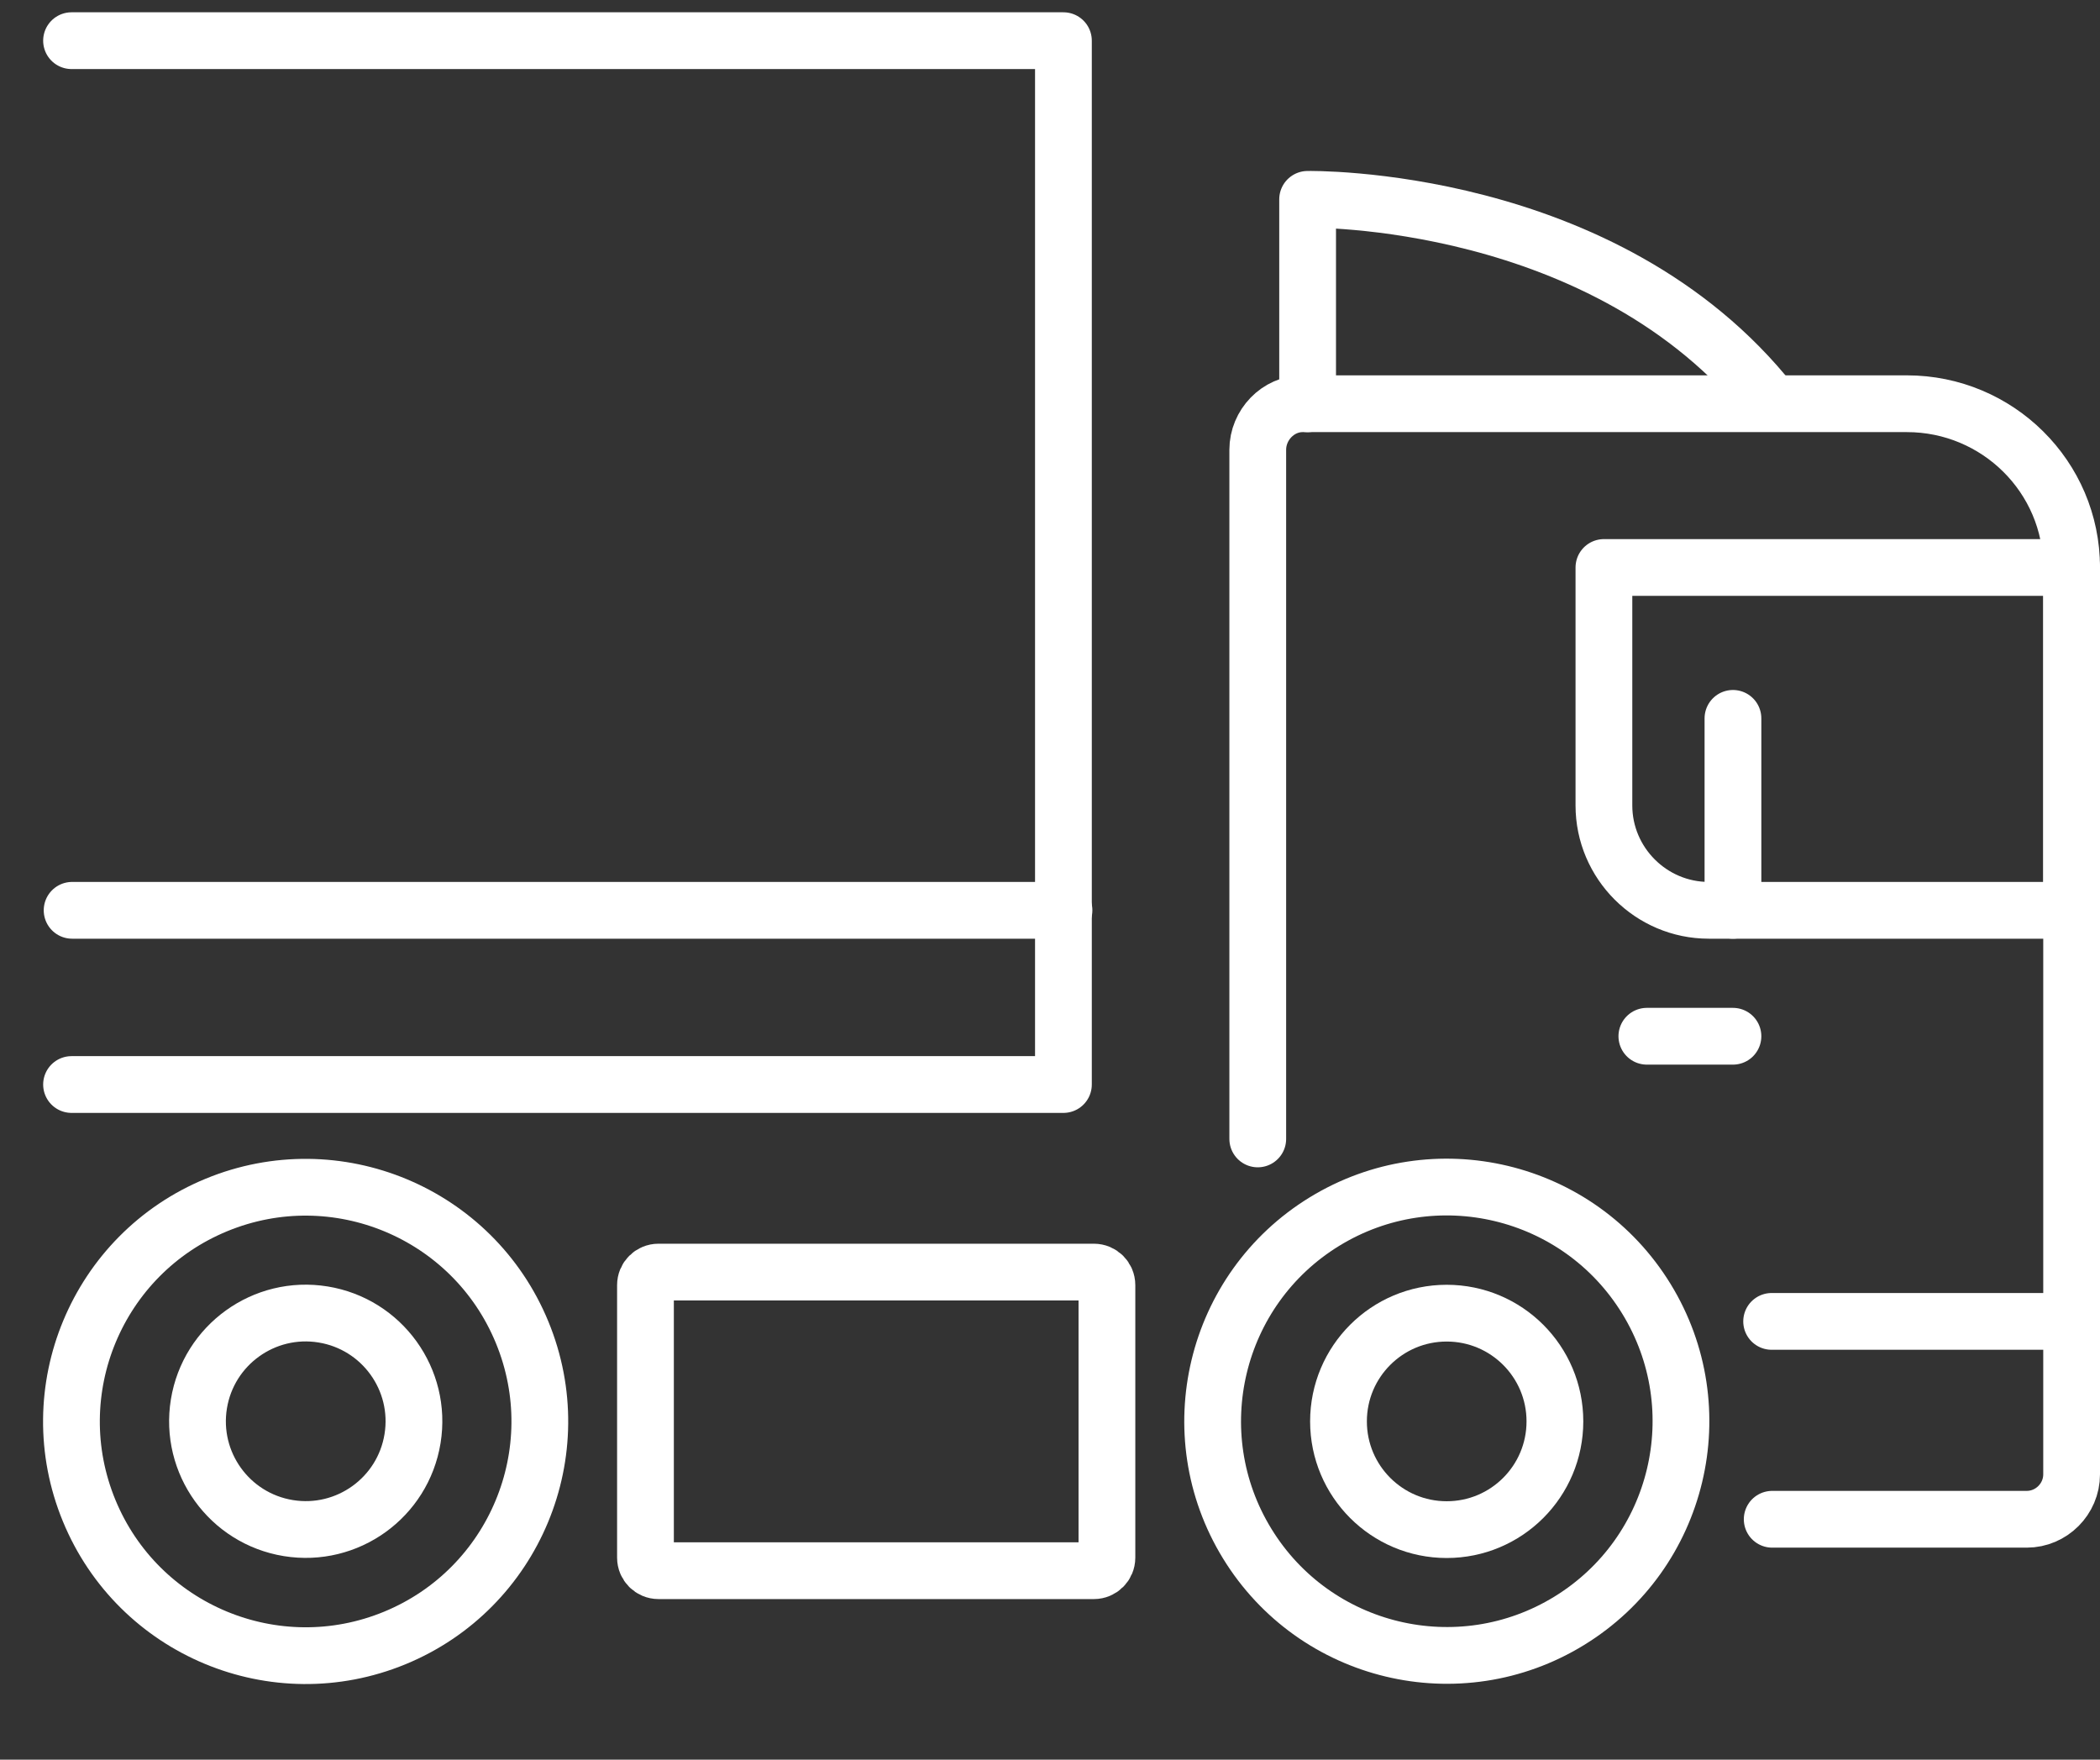
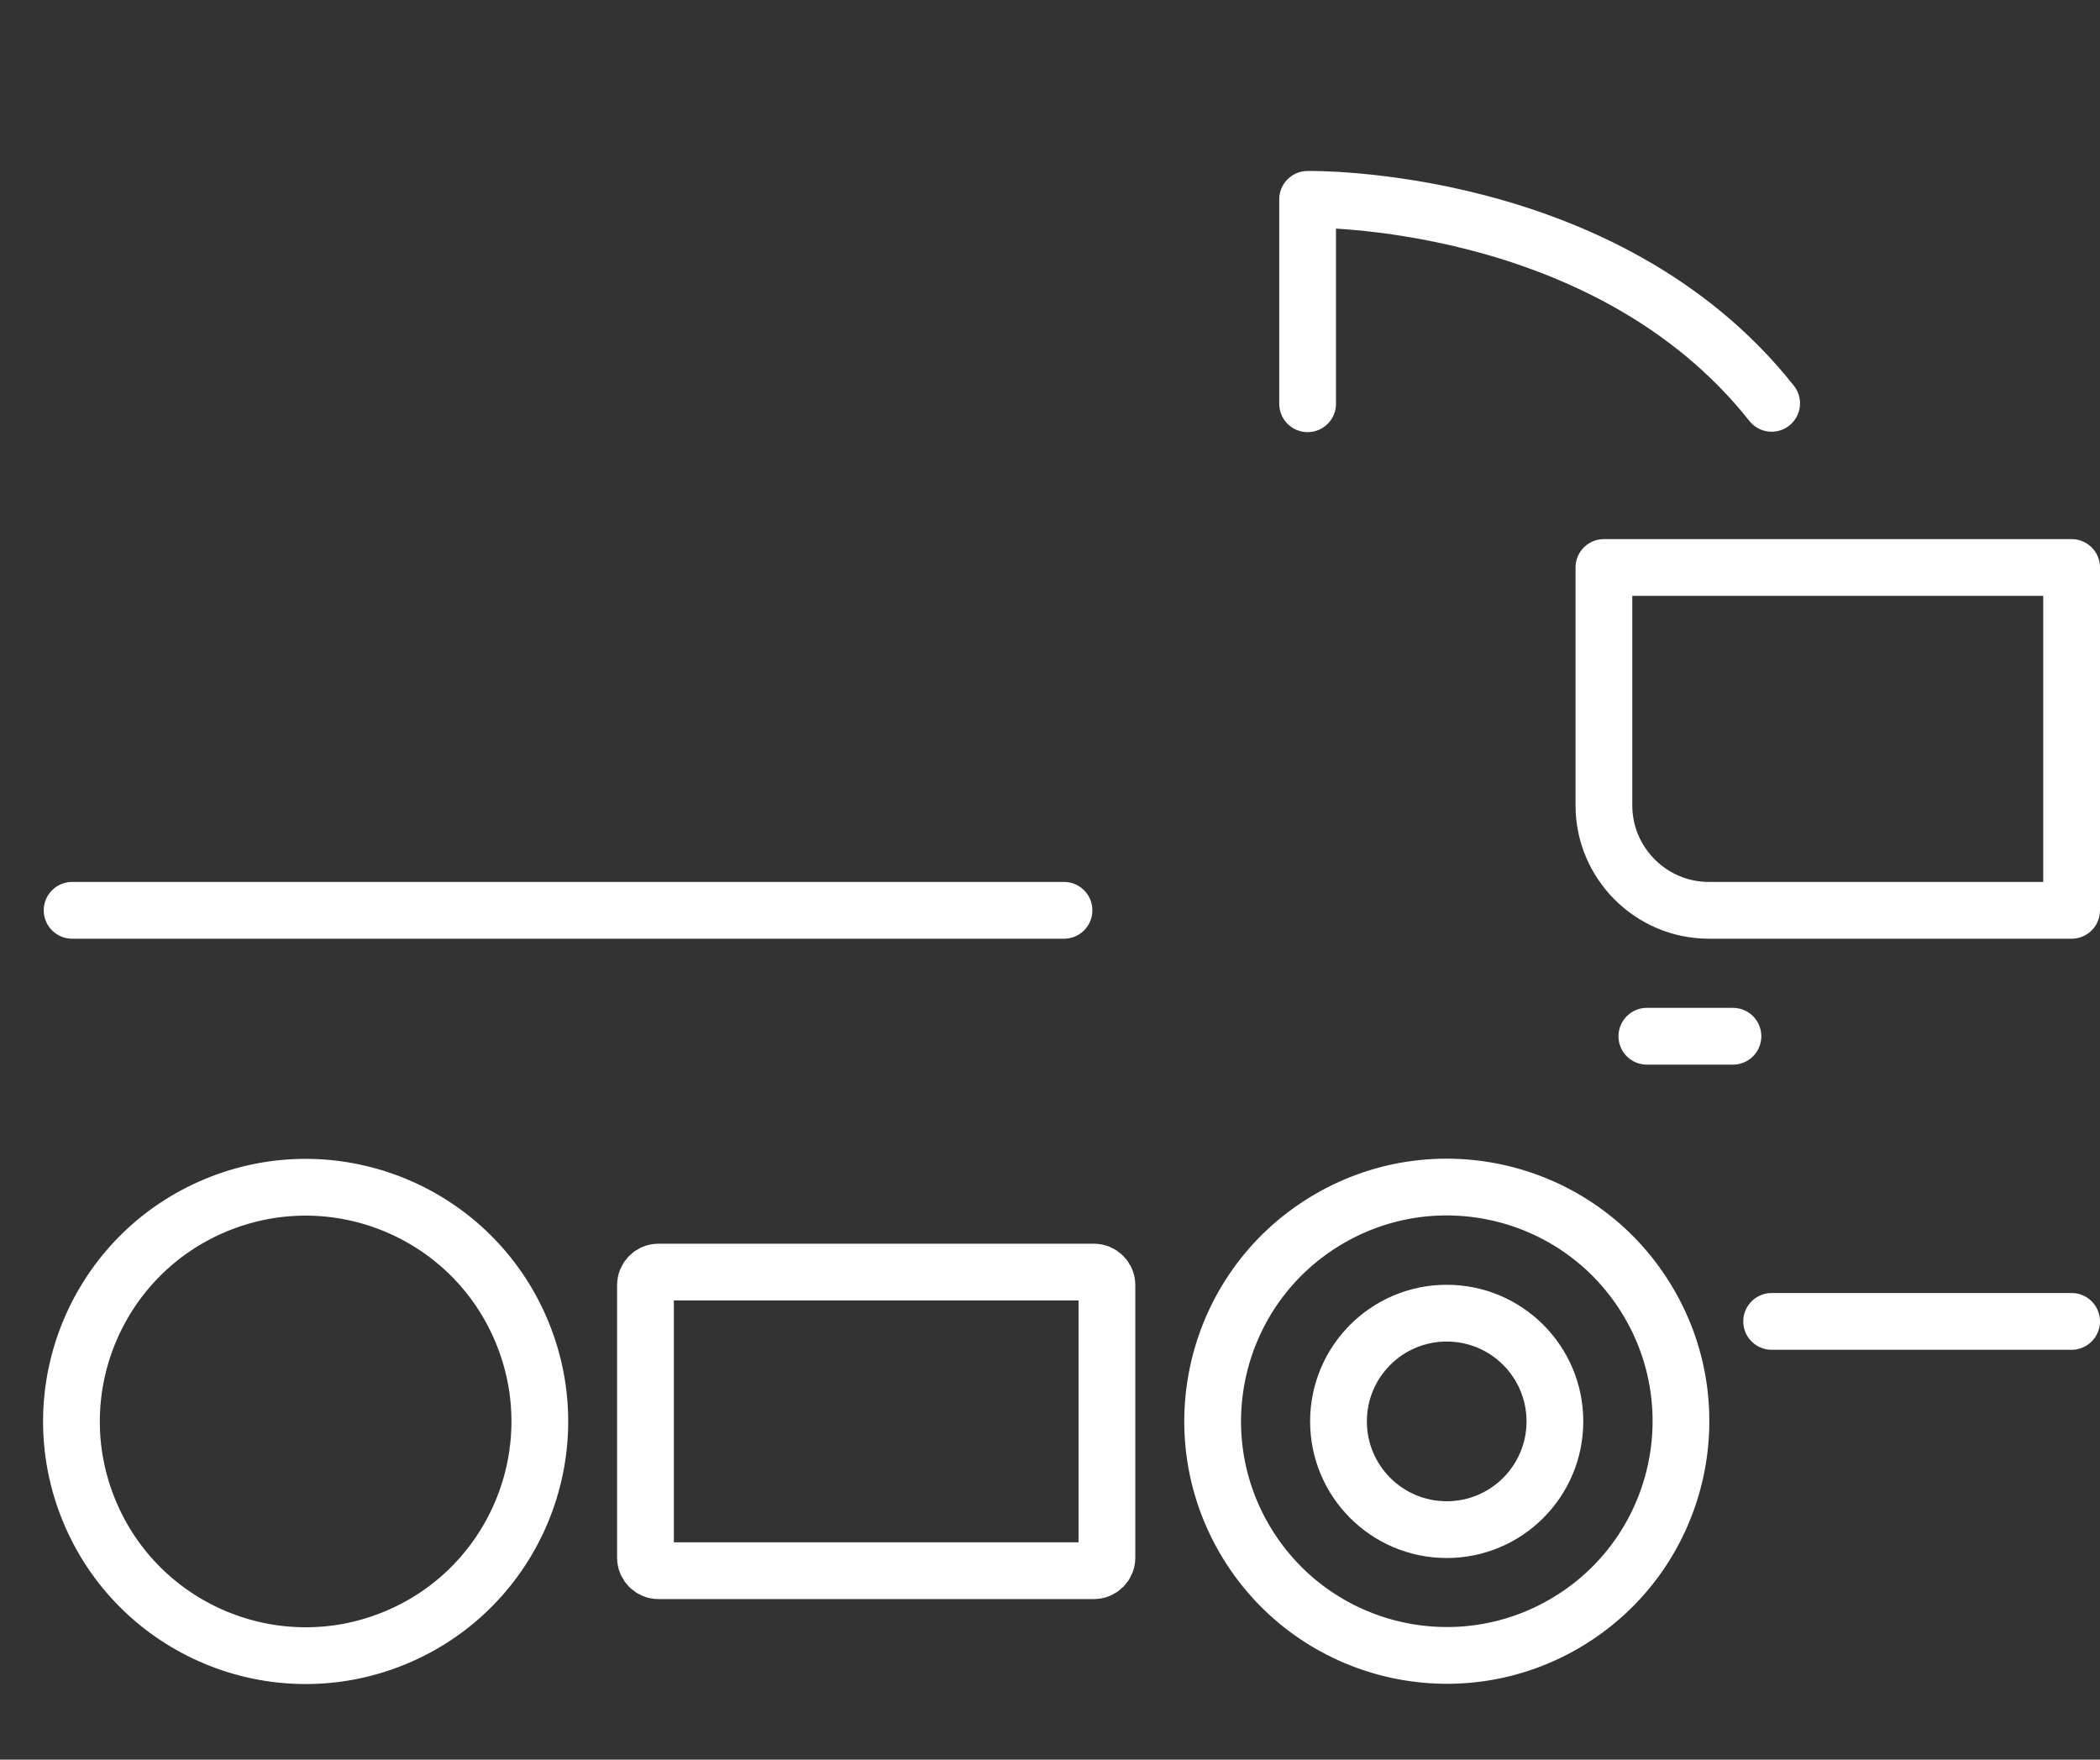
<svg xmlns="http://www.w3.org/2000/svg" width="74" height="62" viewBox="0 0 74 62" fill="none">
  <rect x="0" y="0" width="74" height="62" fill="#333333" stroke="none" />
-   <path d="M62.449 53.53H71.418C72.286 53.53 73 52.816 73 51.948V19.995C73 16.8 70.39 14.225 67.195 14.225H45.903C45.035 14.225 44.321 14.974 44.321 15.847V40.129" stroke="white" stroke-width="2" stroke-linecap="round" stroke-linejoin="round" />
  <path d="M55.297 57.108C59.181 54.725 60.398 49.645 58.015 45.761C55.632 41.878 50.552 40.661 46.668 43.044C42.785 45.426 41.568 50.507 43.95 54.39C46.333 58.274 51.413 59.491 55.297 57.108Z" stroke="white" stroke-width="2" stroke-linecap="round" stroke-linejoin="round" />
  <path d="M54.792 50.081C54.792 52.188 53.086 53.895 50.979 53.895C48.873 53.895 47.166 52.188 47.166 50.081C47.166 47.975 48.873 46.268 50.979 46.268C53.086 46.268 54.792 47.975 54.792 50.081Z" stroke="white" stroke-width="2" stroke-linecap="round" stroke-linejoin="round" />
-   <path d="M14.537 50.69C14.875 48.611 13.464 46.652 11.385 46.314C9.307 45.976 7.348 47.387 7.009 49.465C6.671 51.544 8.082 53.503 10.161 53.841C12.239 54.179 14.199 52.769 14.537 50.69Z" stroke="white" stroke-width="2" stroke-linecap="round" stroke-linejoin="round" />
  <path d="M13.911 57.713C18.125 55.978 20.134 51.156 18.399 46.943C16.664 42.729 11.842 40.72 7.629 42.455C3.416 44.19 1.406 49.012 3.141 53.225C4.876 57.438 9.698 59.447 13.911 57.713Z" stroke="white" stroke-width="2" stroke-linecap="round" stroke-linejoin="round" />
  <path d="M56.519 19.995V28.38C56.519 30.412 58.181 32.074 60.213 32.074H73V19.995H56.519Z" stroke="white" stroke-width="2" stroke-linecap="round" stroke-linejoin="round" />
  <path d="M58.032 36.511H61.066" stroke="white" stroke-width="2" stroke-linecap="round" stroke-linejoin="round" />
  <path d="M62.429 46.558H73" stroke="white" stroke-width="2" stroke-linecap="round" stroke-linejoin="round" />
-   <path d="M61.066 25.311V32.074" stroke="white" stroke-width="2" stroke-linecap="round" stroke-linejoin="round" />
  <path d="M38.546 44.821H23.204C22.95 44.821 22.745 45.026 22.745 45.28V54.883C22.745 55.136 22.95 55.342 23.204 55.342H38.546C38.8 55.342 39.006 55.136 39.006 54.883V45.28C39.006 45.026 38.8 44.821 38.546 44.821Z" stroke="white" stroke-width="2" stroke-linecap="round" stroke-linejoin="round" />
  <path d="M46.078 14.226V7.024C46.078 7.024 56.579 6.819 62.429 14.211" stroke="white" stroke-width="2" stroke-linecap="round" stroke-linejoin="round" />
-   <path d="M2.521 38.212H37.473V1.433H2.521" stroke="white" stroke-width="2" stroke-linecap="round" stroke-linejoin="round" />
  <path d="M2.541 32.074H37.493" stroke="white" stroke-width="2" stroke-linecap="round" stroke-linejoin="round" />
</svg>